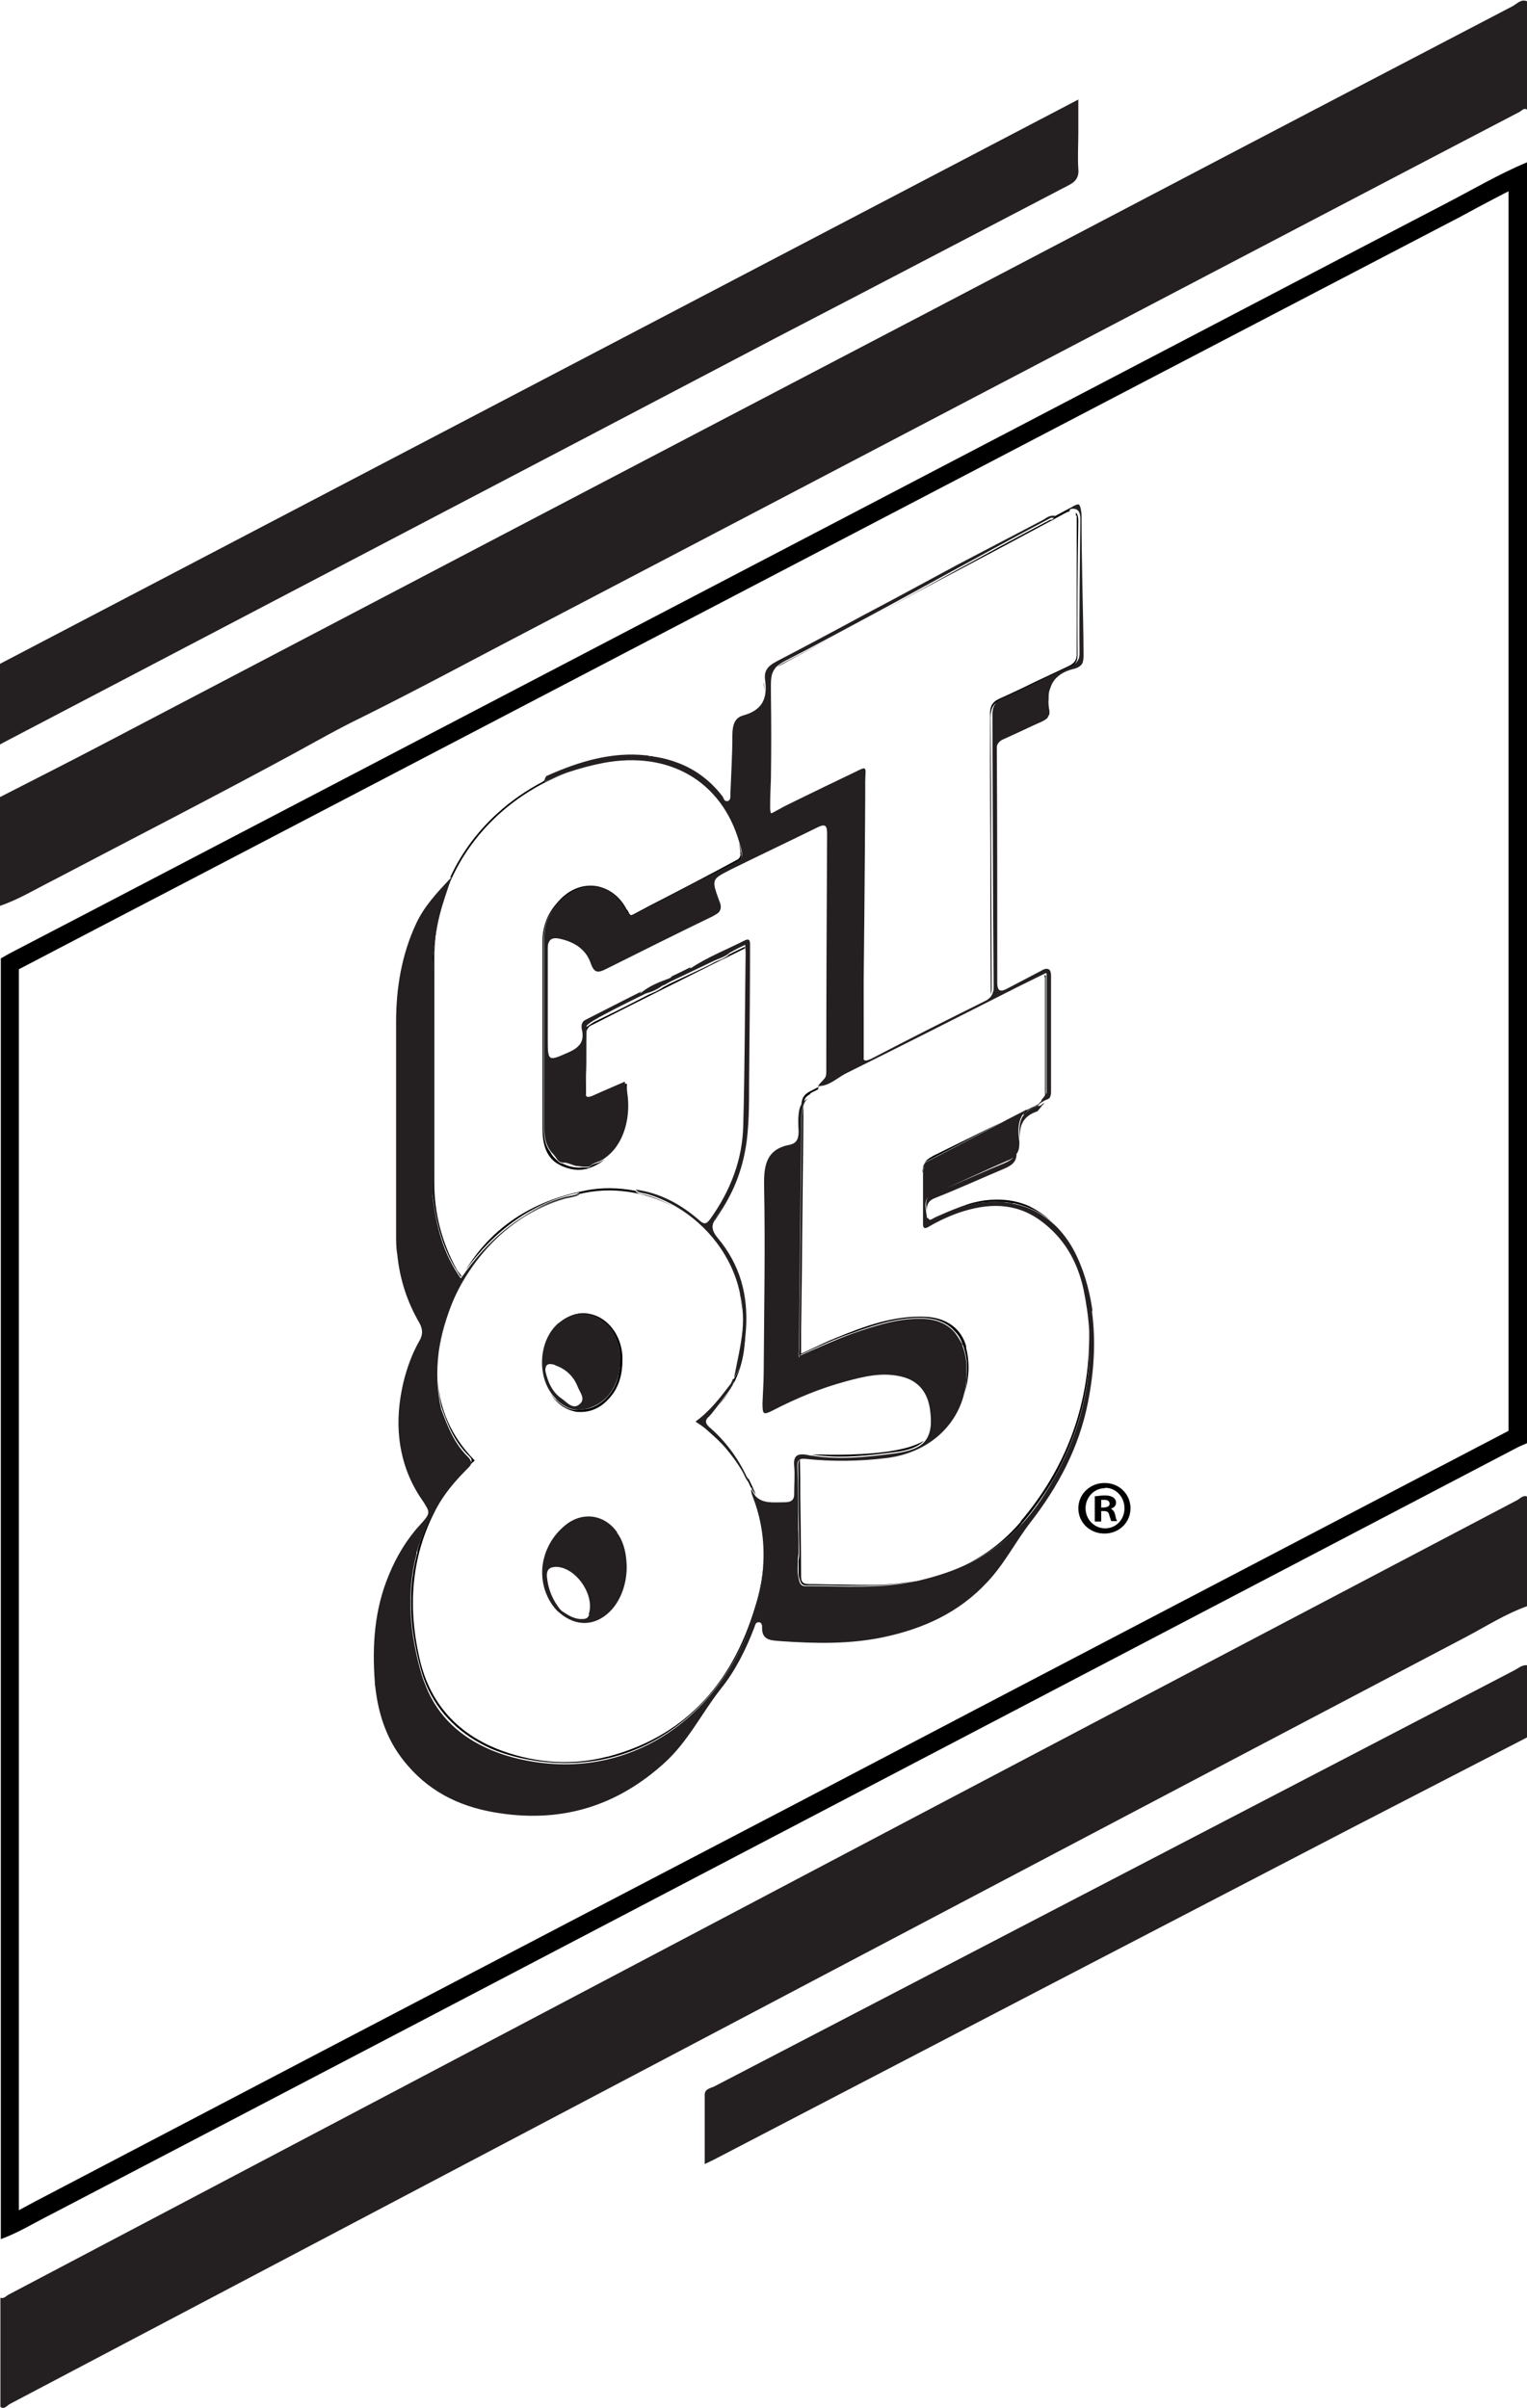
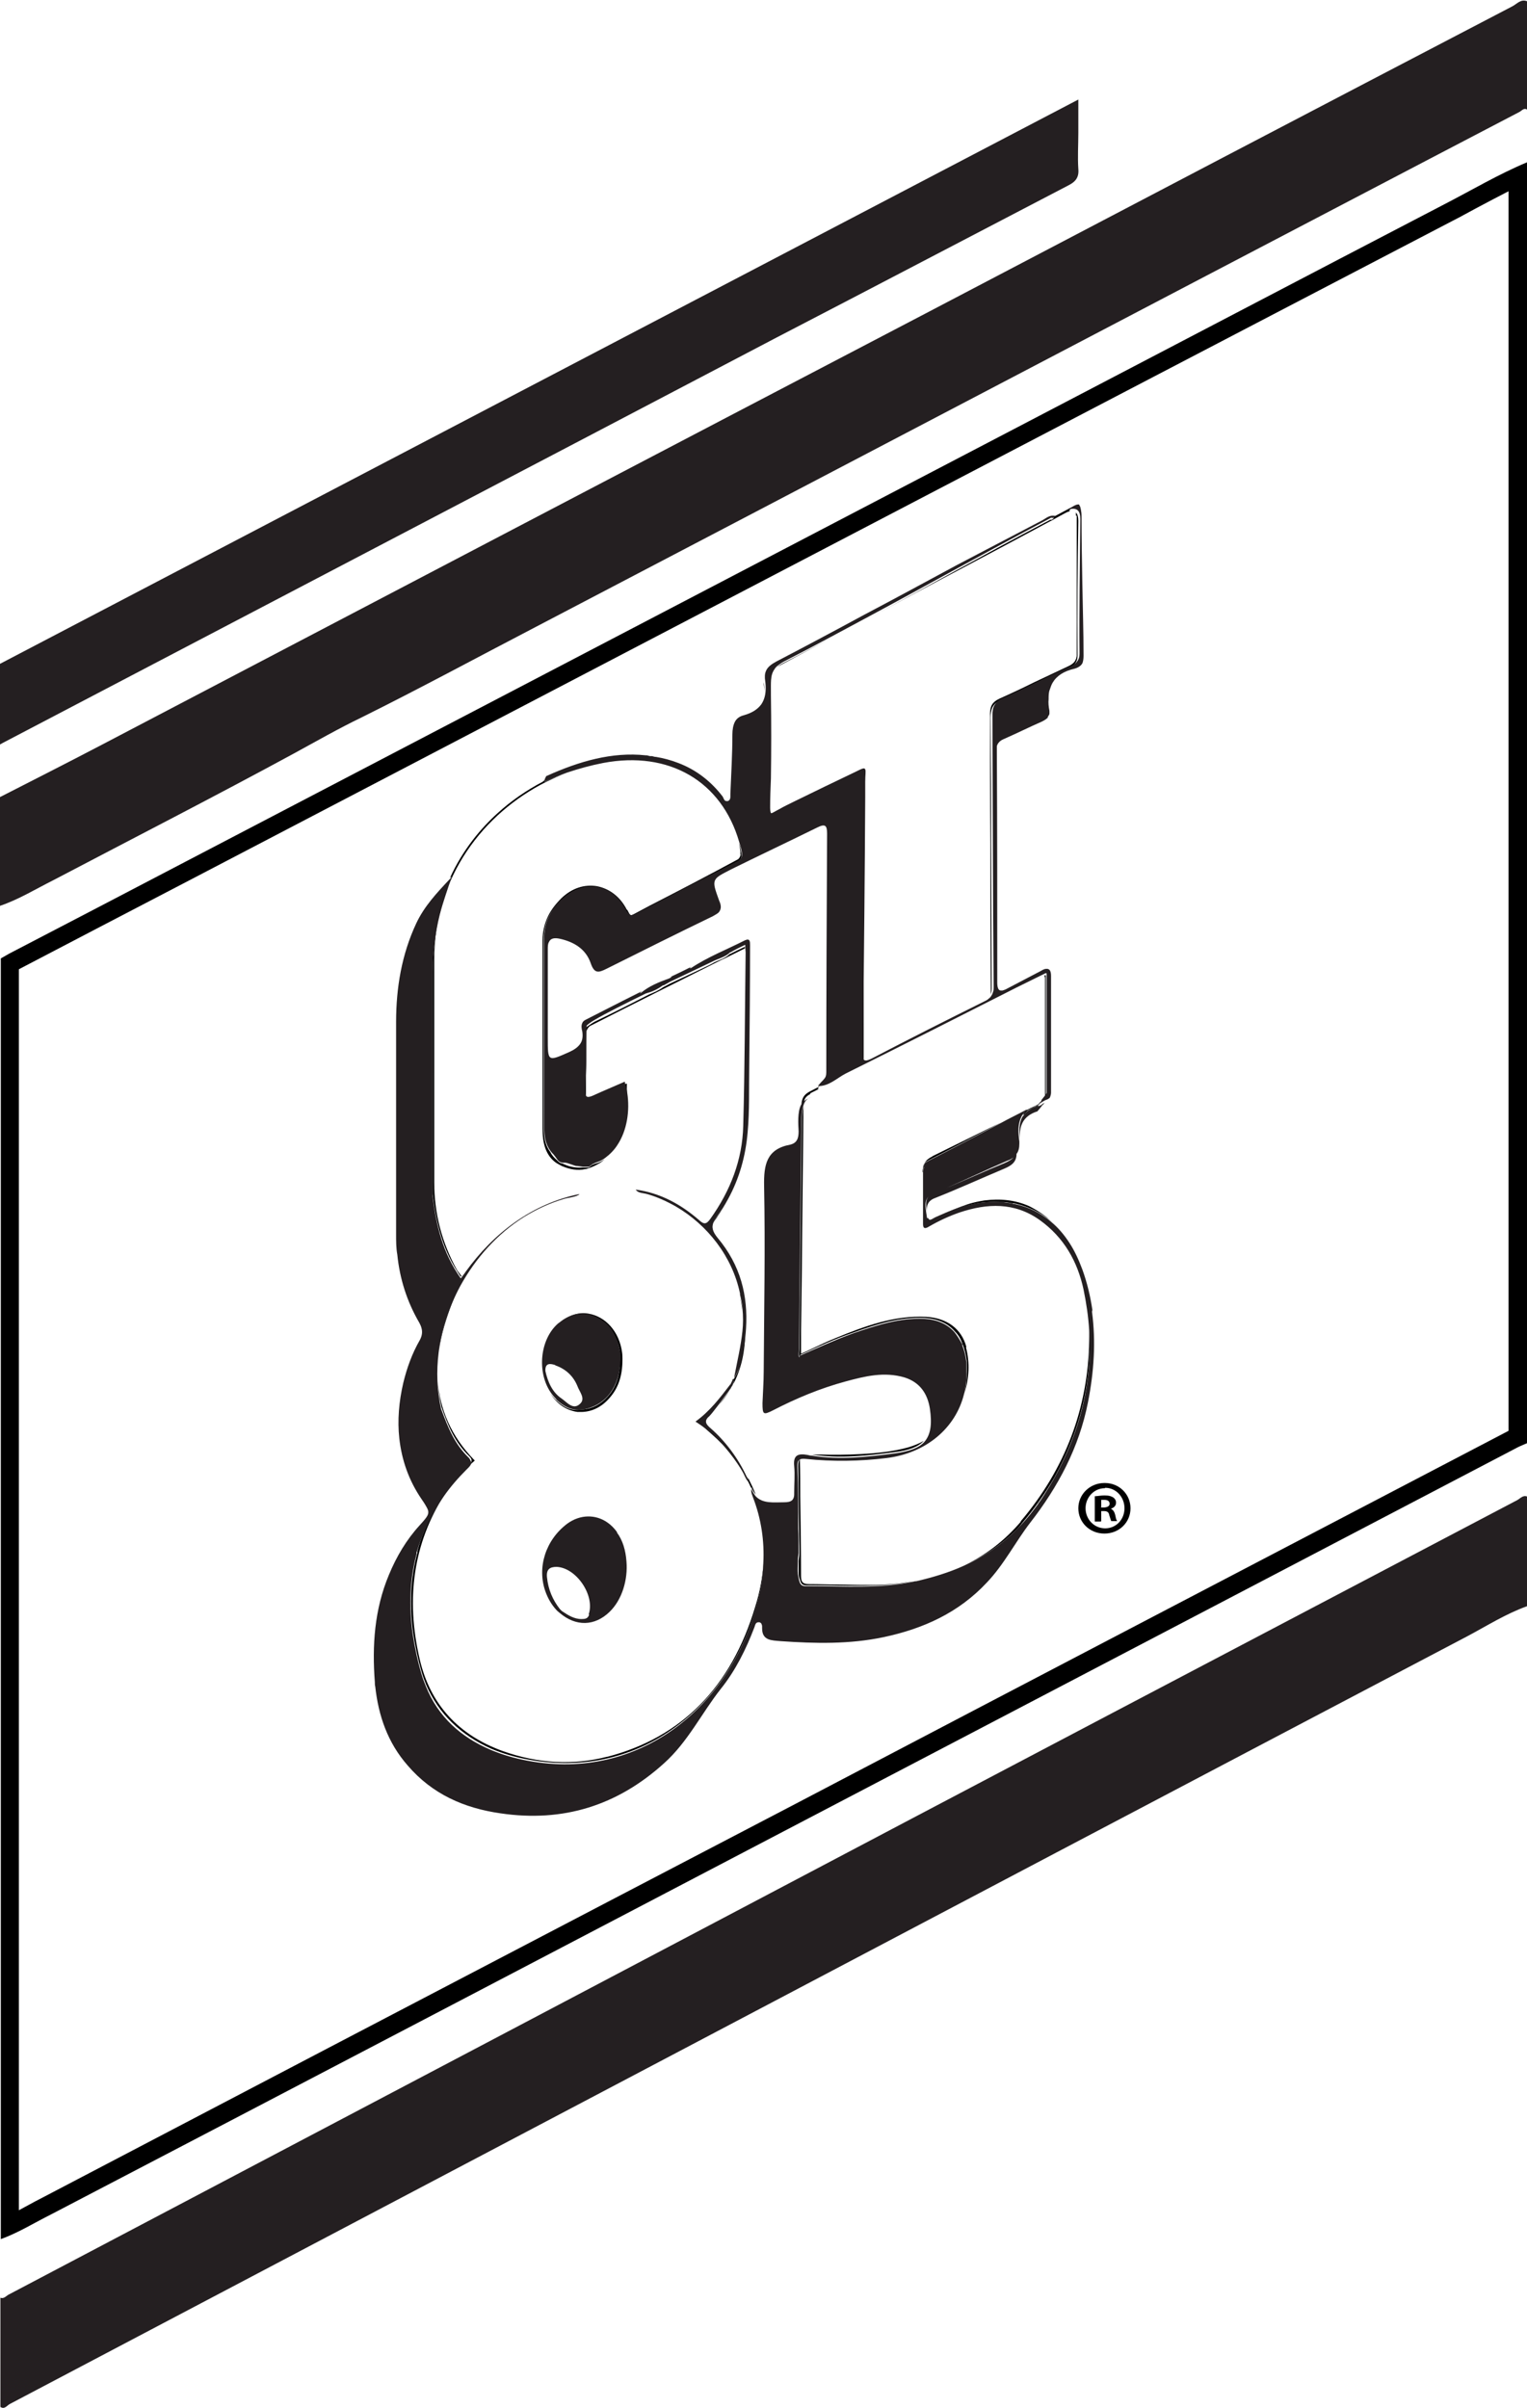
<svg xmlns="http://www.w3.org/2000/svg" viewBox="0 0 38.05 60">
  <defs>
    <style>.d{fill:none;}.e{fill:#241f21;}</style>
  </defs>
  <g id="a" />
  <g id="b">
    <g id="c">
      <g>
        <g>
          <path class="d" d="M13.86,28.9s-.05-.07-.09-.12c-.03-.03-.05-.05-.07-.08,.04,.08,.09,.15,.16,.2Z" />
          <path class="d" d="M25.35,38.1c.16-.16,.31-.33,.45-.52l.03-.04s.05-.07,.07-.1c.04-.06,.08-.12,.13-.19,.09-.14,.18-.29,.26-.43-.23,.39-.49,.77-.8,1.13-.04,.05-.09,.1-.13,.15Z" />
-           <path class="d" d="M14.5,29.1c-.06,0-.13-.01-.17-.02-.05,0-.21-.07-.27-.08-.02,0-.04,0-.05,0,.01,0,.03,.01,.04,.02,.15,.07,.31,.09,.45,.08Z" />
          <path class="d" d="M23.01,29.6c0-.11,0-.23,0-.34,0,0,0,.01,0,.02,0,.11,0,.22,0,.32Z" />
          <path class="d" d="M25.21,29.98c-.07-.01-.14-.02-.21-.03,.07,0,.14,.02,.21,.03Z" />
          <path class="d" d="M25.94,27.48s.08-.1,.11-.14v-.09s0-.05,0-.09c0-.62,0-1.26,0-1.87,0-.29,0-.59,0-.88,0-.02,0-.04,0-.06h0v-.04c-.25,.12-.48,.23-.71,.35-1.42,.72-2.84,1.44-4.27,2.15-.21,.11-.39,.29-.65,.31l-.06,.03-.16,.08c-.1,.05-.14,.11-.16,.19,.07-.06,.18-.11,.21-.11-.12,.01-.19,.12-.22,.24h0c-.01,1.35-.03,2.72-.04,4.05l-.02,1.53c0,.13,0,.27,0,.41v.17c.09-.04,.18-.08,.26-.12,.2-.1,.4-.19,.6-.27,.74-.3,1.46-.57,2.26-.53,.52,.03,.88,.3,1,.75,.1,.38,.08,.78-.04,1.15-.21,.84-.94,1.48-1.94,1.59-.67,.08-1.34,.09-2,.02-.09,0-.14,0-.17,.03,0,.31,0,.61,.01,.92,0,.66,.02,1.34,.02,2,0,.16,.07,.19,.21,.19,0,0,.01,0,.02,0,.22,0,.45,0,.67,.01,.51,.01,1.04,.03,1.55-.03,.15-.02,.29-.04,.43-.06,.43-.09,.83-.22,1.2-.39,.54-.26,1.01-.62,1.41-1.09,1.12-1.32,1.69-2.84,1.71-4.52,0-.09,0-.18,0-.26-.02-.33-.07-.67-.14-1.01-.15-.7-.49-1.3-1.09-1.73-.62-.45-1.3-.42-2-.19-.27,.09-.52,.21-.76,.35-.11,.07-.15,.05-.15-.06v.1h0v-.13c0-.1,0-.2,0-.31,0-.17,0-.33,0-.5,0-.15,0-.31,0-.46,0-.02,0-.04,0-.06,0-.06,.02-.11,.04-.15h0s.03-.06,.06-.08c.04-.04,.08-.07,.15-.1,.48-.23,.96-.47,1.42-.7l.31-.15c.17-.09,.34-.17,.5-.26,.04-.02,.07-.04,.11-.05h0c.11-.04,.23-.1,.34-.15v-.02Z" />
          <path class="d" d="M10.38,38.69c-.17,.63-.2,1.29-.1,1.97-.09-.69-.05-1.35,.1-1.97Z" />
          <path class="d" d="M20.17,27.19c.08-.04,.17-.09,.25-.13,.03-.04,.07-.07,.1-.11,.03-.04,.06-.1,.06-.17,0-1.98,0-3.97,.02-5.95,0-.21-.05-.25-.25-.15-.71,.36-1.43,.7-2.14,1.04-.24,.11-.36,.18-.4,.27-.05,.1,0,.23,.1,.51,.05,.13,.04,.22,0,.28-.03,.04-.09,.08-.16,.11-.89,.43-1.77,.86-2.65,1.31-.2,.1-.3,.11-.39-.14-.12-.35-.41-.54-.77-.61-.14-.03-.23,0-.27,.08-.02,.04-.03,.11-.03,.19,.01,.73,0,1.47,0,2.2,0,.6,0,.59,.54,.35,.11-.05,.2-.11,.26-.19,.06-.08,.08-.18,.06-.32-.01-.07-.02-.15,0-.21,.01-.03,.04-.06,.08-.08,.16-.07,.74-.37,1.4-.71-.02,.01-.04,.03-.05,.05h.03c.21-.18,.45-.27,.7-.36h.04v-.02s.03-.02,.04-.03l-.05,.02c.19-.09,.37-.19,.55-.27-.02,.01-.04,.03-.06,.04,0,0,.02,0,.03,0h.01c.42-.28,.9-.46,1.34-.7,.12-.06,.13,.03,.13,.12,0,1,0,2.01-.02,3.01,0,.55,0,1.1-.04,1.65-.05,.6-.21,1.16-.49,1.67-.1,.2-.22,.39-.34,.54-.07,.15-.03,.26,.09,.41,.58,.69,.77,1.45,.71,2.26,0,.51-.11,.97-.31,1.36,0,.02-.02,.05-.04,.07,0,.01-.02,.04-.05,.07-.08,.12-.17,.24-.27,.36-.1,.12-.18,.23-.21,.26-.13,.11-.11,.19,.02,.3,.37,.32,.69,.75,.9,1.2,0,.02,.02,.04,.03,.06,.07,.14,.14,.28,.19,.42,.18,.19,.45,.14,.71,.15,.18,0,.27-.05,.25-.25-.01-.22,.01-.44,0-.65-.03-.28,.09-.33,.33-.28,.04,0,.08,.01,.12,.02,.05,0,.1,0,.15,0,.36,0,.71,0,1.06-.01,.39-.02,.81-.06,1.2-.17,.14-.04,.26-.09,.38-.16,.16-.17,.2-.44,.14-.84-.05-.37-.24-.65-.63-.77-.5-.16-.99-.03-1.47,.1-.63,.17-1.23,.42-1.81,.72-.24,.13-.27,.11-.26-.18,0-.26,.02-.52,.03-.79,.01-1.54,.04-3.08,.01-4.62,0-.53,.06-.92,.65-1.03,.17-.03,.22-.16,.21-.33,0-.18-.03-.49,.06-.66,0-.15,.05-.25,.2-.33Z" />
          <path class="d" d="M19.9,39.2c0-.1,0-.21,0-.31,0,.1,0,.21,0,.31Z" />
          <polygon class="d" points="11.74 36.38 11.75 36.39 11.75 36.39 11.74 36.38" />
          <path class="d" d="M15.15,34.79c.22-.25,.32-.54,.32-.92v-.04s0-.09-.01-.14c-.02-.16-.07-.3-.14-.43,.06,.12,.1,.26,.13,.41,.01,.08,.01,.16,.01,.2,0,.68-.36,1.13-.92,1.24,.22-.01,.44-.13,.61-.32Z" />
          <path class="d" d="M10.61,41.98c.32,.78,.89,1.28,1.62,1.59-.77-.34-1.31-.87-1.62-1.59Z" />
          <path class="d" d="M14.01,34.85c.13,.09,.28,.28,.45,.13,.15-.14-.01-.31-.06-.44-.1-.25-.29-.43-.55-.52-.1-.03-.25-.07-.24,.15,.05,.27,.16,.53,.41,.69Z" />
          <path class="d" d="M17.63,35.66c-.06-.05-.12-.1-.17-.15-.04-.03-.08-.05-.12-.08,.36-.26,.61-.59,.87-.93v-.02l.03-.03s.03-.07,.05-.11c.07-.37,.16-.74,.2-1.12,.02-.19,.02-.38,0-.57-.01-.11-.03-.23-.05-.34v-.03c-.2-.92-.82-1.71-1.61-2.17-.51-.28-1.08-.43-1.65-.43-.2,0-.4,.02-.6,.06-.57,.11-1.07,.3-1.51,.56-.67,.42-1.21,1.02-1.59,1.72-.17,.32-.3,.67-.41,1.06-.06,.21-.1,.41-.13,.61-.03,.24-.04,.48-.03,.71,.05,.75,.35,1.42,.9,2l.02,.02-.02,.02s-.08,.07-.12,.11h0s-.04,.05-.06,.07c-.21,.21-.4,.44-.56,.66-.76,1.19-.97,2.57-.61,4.1,.26,1.12,.95,1.88,2.07,2.28,.87,.31,1.75,.36,2.6,.14,1.84-.47,3.08-1.73,3.68-3.74,.11-.38,.18-.76,.21-1.11,.02-.55-.06-1.1-.26-1.65-.02-.06-.05-.11-.04-.18-.15-.34-.36-.67-.62-.98-.14-.17-.3-.31-.47-.46Zm-3.72-2.67s.08-.06,.12-.09c.19-.14,.42-.21,.64-.17,.44,.07,.77,.46,.84,.96,0,.05,0,.11,0,.15v.04h0c0,.39-.1,.71-.33,.96-.19,.22-.44,.34-.7,.34-.03,0-.06,0-.09,0-.27-.03-.52-.2-.68-.47-.34-.5-.27-1.31,.18-1.71Zm1.29,7.18c-.37,.36-.83,.37-1.24,.03l-.06-.05-.02-.02c-.13-.14-.22-.3-.28-.47-.21-.59,0-1.28,.55-1.69,.32-.24,.69-.24,.99-.03,.09,.06,.18,.15,.25,.25,.14,.2,.22,.46,.24,.72,.03,.46-.12,.96-.42,1.26Z" />
          <path class="d" d="M13.88,39.05c-.17,0-.27,.06-.24,.26,.03,.3,.15,.55,.32,.79h0l.05,.05c.15,.1,.3,.2,.49,.2,.09,0,.16-.01,.19-.11,.15-.46-.32-1.16-.8-1.18Z" />
          <path class="d" d="M21.46,26.23c0,.06,0,.11,0,.15v-.73c0,.2,0,.39,0,.59Z" />
          <path class="d" d="M19.93,33.8h0s0,0,0,0Z" />
          <path class="d" d="M23.99,33.46c-.04-.12-.1-.22-.18-.3,.07,.09,.14,.19,.18,.3Z" />
          <path class="d" d="M16.09,24.79c-.51,.25-1.01,.5-1.28,.66,.45-.23,.9-.46,1.36-.68-.02,0-.05,.02-.07,.02Z" />
          <path class="d" d="M14.75,29.04h0Z" />
          <path class="d" d="M25.25,28.84s-.1,.06-.15,.08c-.51,.22-1.01,.46-1.52,.68,.49-.2,.97-.42,1.45-.62,.09-.04,.17-.08,.22-.14Z" />
          <path class="d" d="M16.53,24.57h-.02l.17-.08-.16,.08Z" />
          <path class="d" d="M14.57,29.67c.42-.08,.85-.08,1.27,0h0c.6,.08,1.12,.37,1.58,.76,.13,.11,.18,.11,.28-.03,.5-.7,.8-1.47,.82-2.32,.04-1.44,.04-2.88,.06-4.32,0-.04,0-.09,0-.15l-.48,.24-.09,.04-.08,.04c-1.1,.55-2.14,1.08-3.2,1.61-.05,.03-.1,.09-.1,.13,0,.45,0,.9,0,1.37v.3s.08,0,.15-.02c.26-.12,.53-.23,.79-.35v.02l.06-.02v.04c0,.08,0,.16,0,.24,.07,.45,0,.94-.24,1.29-.08,.13-.19,.24-.31,.33-.04,.03-.07,.07-.11,.09-.09,.07-.19,.11-.3,.14-.03,0-.05,.01-.08,.02-.18,.03-.37,0-.56-.07-.03-.01-.05-.02-.08-.04-.03-.02-.07-.04-.1-.06-.12-.09-.19-.2-.24-.32-.07-.17-.08-.36-.08-.52,0-1.75,0-3.29,0-4.7,0-.21,.05-.41,.14-.6,.08-.16,.19-.31,.33-.44,.26-.25,.57-.35,.88-.3,.31,.05,.58,.27,.75,.59,.02,.04,.04,.07,.06,.11l.02,.04h0l.49-.26c.72-.38,1.46-.76,2.19-1.15,.03-.02,.06-.07,.07-.13,0-.03,0-.06,0-.09-.01-.07-.03-.14-.04-.21-.44-1.52-1.76-2.28-3.39-1.97-.31,.06-.6,.13-.9,.24-.17,.07-.34,.14-.51,.22-1.55,.79-2.78,2.36-2.79,4.43,0,.66,0,1.32,0,1.98,0,1.17,0,2.38,0,3.57,0,.77,.19,1.5,.56,2.17,.02,.04,.05,.07,.08,.11,.01,.02,.03,.03,.04,.05,.03-.05,.06-.09,.1-.14,.65-1.06,1.64-1.72,2.96-1.98Z" />
          <path class="d" d="M23.9,34.92c-.19,.41-.5,.77-.87,.98,.39-.22,.69-.57,.87-.98Z" />
          <path class="d" d="M26.6,12.75l-.06,.03-.13,.07-.18,.1-.17,.09c-.69,.37-1.38,.73-2.08,1.11-.78,.41-1.56,.83-2.34,1.25-.32,.17-.63,.34-.95,.51-.45,.24-.89,.48-1.34,.72,0,0-.01,0-.02,.02l-.02,.02s-.03,.04-.05,.06c-.03,.06-.06,.12-.06,.18-.01,.15-.02,.31-.02,.46,0,.69,0,1.39,0,2.08v.2c0,.22,0,.44,0,.67h0l.58-.28c.26-.13,.52-.26,.78-.38l.98-.48v.06s0,.14,0,.31v6.94s.04,0,.08-.01l3.01-1.54s.03-.03,.04-.04c.02-.03,.04-.06,.05-.1,0-1.2-.01-2.5-.01-3.76,0-1.07,0-2.18-.01-3.21v-.02c0-.2,.06-.3,.23-.38,.29-.13,.59-.27,.87-.41,.28-.13,.56-.27,.85-.4,.13-.06,.2-.13,.21-.25,0-.03,0-.06,0-.09,0-.35,0-.71,0-1.07,0-.45,0-.91,0-1.35,0-.33,0-.66,0-.99h0s0-.06,0-.09c-.04-.04-.1-.05-.17-.04l-.04,.02h-.02Zm-.02,.05h0Zm0-.02h0Z" />
          <path d="M18.46,21.28c-.01,.06-.04,.11-.07,.13-.72,.39-1.47,.78-2.19,1.15l-.49,.26s.08,0,.13-.04c.83-.44,1.66-.87,2.5-1.29,.05-.02,.08-.05,.1-.07,.06-.07,.04-.15,.02-.25-.01-.06-.03-.12-.05-.17,.02,.07,.03,.14,.04,.21,0,.02,0,.06,0,.09Z" />
          <path d="M26.23,12.9s.03,0,.04,0c-.02,.02-.04,.03-.06,.05-.01,0-.03,0-.04,0-.05,.03-.09,.05-.13,.07-1.45,.76-2.92,1.59-4.39,2.38,.78-.42,1.56-.84,2.34-1.25,.7-.37,1.39-.74,2.08-1.11l.17-.09,.18-.1,.13-.07,.06-.03h.02l.04-.03h-.04c.09-.07,.21-.16,.26-.07v-.04h0v-.04h-.04s-.05,.03-.07,.04c-.04,.01-.07,.03-.1,.04l-.47,.25s.02,0,.04,0h0Z" />
          <path d="M20.7,15.9c-.4,.21-.79,.42-1.18,.62-.08,.04-.13,.08-.18,.12,0,0,.01-.01,.02-.02,.45-.24,.89-.48,1.34-.72Z" />
          <path d="M20.54,19.63c.25-.12,.49-.24,.75-.36,.16-.08,.22-.11,.24-.06v-.06l-.98,.48Z" />
          <path d="M19.39,20.2c.12-.06,.25-.12,.37-.19l-.58,.28s.09-.04,.21-.1Z" />
          <path d="M19.27,16.71s.03-.05,.05-.06c-.03,.03-.06,.06-.07,.1-.07,.13-.06,.29-.06,.52v.08c0-.15,.01-.31,.02-.46,0-.05,.03-.12,.06-.18Z" />
          <path d="M19.18,19.43c0,.24-.01,.49-.02,.73,0,.08,0,.12,.02,.13,0-.22,0-.45,0-.67v-.2Z" />
          <path d="M26.83,12.85c0,.33,0,.66,0,.99,0,.44,0,.9,0,1.35,0,.36,0,.71,0,1.07,0,.03,0,.06,0,.09-.02,.12-.08,.19-.21,.25-.28,.13-.57,.27-.85,.4-.28,.14-.58,.28-.87,.41-.17,.08-.23,.18-.23,.38v.02c0,1.03,0,2.14,.01,3.21,0,1.26,0,2.55,.01,3.76,.01-.04,.02-.09,.02-.15-.01-2.25-.01-4.51-.03-6.76,0-.09,.02-.18,.05-.25,.04-.07,.1-.13,.19-.17,.58-.26,1.08-.52,1.66-.78,.1-.04,.17-.08,.21-.14,.04-.05,.06-.11,.06-.19-.01-1.11,0-2.24,.02-3.36,0-.1-.02-.17-.06-.21,0,.03,0,.06,0,.08h0Z" />
          <path d="M21.72,26.4c.92-.48,1.85-.95,2.78-1.41,.05-.02,.09-.05,.12-.08l-3.01,1.54s.07-.03,.11-.05Z" />
          <path d="M21.47,25.65v.73s.02,.07,.05,.08v-6.55c-.02,1.91-.03,3.83-.05,5.74Z" />
          <path d="M23.33,30.33c.3-.13,.6-.27,.92-.33,.23-.05,.45-.06,.67-.05,.02,0,.03,0,.05,0h.04c.07,0,.14,.02,.21,.03,.02,0,.04,0,.07,.01h.02c.28,.07,.54,.18,.77,.35,.05,.03,.09,.07,.14,.11-.17-.16-.35-.28-.54-.38l-.04-.02h0c-.34-.15-.71-.19-1.11-.14-.13,.02-.27,.05-.4,.09-.24,.08-.48,.18-.73,.29-.07,.03-.13,.06-.2,.09h0s.11-.04,.15-.06Z" />
-           <path d="M25.91,24.25c.05-.03,.1-.04,.13-.05,.01,0,.02,0,.03,0v-.02h-.04l-.03,.02-.04,.02s-.07,.03-.1,.04l-.82,.42-.04,.02-.06,.03s.08-.02,.12-.05c.28-.15,.56-.29,.84-.44Z" />
          <path d="M18.26,34.51c.21-.39,.31-.84,.31-1.36-.02,.31-.07,.62-.15,.94-.03,.1-.11,.24-.15,.29v-.04s-.03,.07-.04,.11c.05-.1,.08-.06,.03,.07Z" />
          <path d="M18.44,32.3c.02,.12,.04,.23,.05,.34,0-.12-.03-.23-.05-.34Z" />
          <path d="M18.18,34.65c-.06,.09-.17,.23-.27,.36,.1-.11,.19-.23,.27-.36Z" />
          <path d="M18.22,34.47v.02h0v-.02Z" />
          <path d="M11.48,31.99c-.28,.52-.47,1.09-.54,1.66,.03-.2,.07-.4,.13-.61,.11-.38,.25-.74,.41-1.06Z" />
-           <path d="M15.18,29.66c.57,0,1.14,.15,1.65,.43-.23-.13-.47-.24-.72-.31-.1-.03-.21-.02-.28-.11-.42-.08-.85-.09-1.27,0-1.32,.26-2.31,.92-2.96,1.98,.7-.97,1.66-1.7,2.84-1.94-.05,.07-.29,.09-.38,.12-.36,.1-.69,.26-1,.45,.44-.26,.95-.45,1.51-.56,.2-.04,.4-.06,.6-.06Z" />
+           <path d="M15.18,29.66Z" />
          <path d="M15.13,43.77c-.85,.22-1.73,.17-2.6-.14-1.11-.4-1.81-1.17-2.07-2.28-.36-1.53-.15-2.91,.61-4.1-.31,.45-.54,.91-.67,1.4v.04c-.17,.62-.2,1.28-.11,1.97,.05,.33,.12,.67,.22,1.01,.03,.11,.07,.21,.11,.31,.31,.72,.86,1.25,1.62,1.59,.28,.12,.59,.21,.92,.27,2.83,.53,5.06-1.39,5.71-3.9,.09-.34,.14-.68,.16-1.02-.03,.36-.09,.73-.21,1.11-.6,2.01-1.84,3.26-3.68,3.74Z" />
          <path d="M11.81,36.41l.02-.02-.02-.02c-.56-.58-.86-1.25-.9-2,.01,.23,.04,.47,.09,.69,.17,.48,.33,.87,.69,1.22,.04,.04,.06,.07,.06,.1h0c0,.05-.02,.1-.06,.14h0s.08-.08,.12-.11Z" />
          <path d="M14.8,32.8c.25,.1,.4,.26,.51,.47,.07,.13,.12,.27,.14,.43,0,.05,0,.1,0,.14v.04c0,.38-.09,.68-.31,.92-.17,.19-.39,.3-.61,.32h-.03c-.27,.05-.47-.07-.65-.24-.05-.05-.1-.11-.14-.17,.16,.27,.4,.43,.68,.47,.03,0,.06,0,.09,0,.26,0,.51-.12,.7-.34,.23-.25,.33-.57,.33-.96h0v-.04s0-.09-.01-.15c-.07-.51-.41-.89-.84-.96-.23-.04-.45,.03-.64,.17,.23-.16,.5-.21,.79-.1Z" />
          <path d="M18.64,36.89s-.09-.17-.13-.24c-.26-.46-.6-.85-1.05-1.16,.06,.05,.12,.1,.17,.15,.17,.15,.33,.29,.47,.46,.26,.31,.47,.64,.62,.98,0-.01,0-.02,0-.03,.03,.08,.07,.14,.11,.19-.05-.14-.12-.28-.19-.42,0,.02,0,.04,0,.06Z" />
          <path d="M15.61,27l-.05,.02c.03,.08,.04,.17,.06,.26,0-.08,0-.16,0-.24v-.04Z" />
          <path d="M10.96,22.74c-.12,.48-.18,.97-.18,1.47,0,1.85,0,3.7,0,5.54,.09,.74,.25,1.41,.7,2.06l.02-.02s-.03-.03-.04-.05c-.03-.04-.06-.07-.08-.11-.37-.67-.56-1.4-.56-2.17,0-1.19,0-2.4,0-3.57,0-.66,0-1.32,0-1.98,0-2.08,1.24-3.65,2.79-4.43,.17-.08,.33-.16,.51-.22-.18,.06-.36,.13-.55,.22,0-.01,.01-.02,.02-.04h-.02l-.05,.04c-.4,.21-.78,.47-1.12,.78-.41,.37-.87,.91-1.19,1.62l.04-.04c-.1,.31-.22,.61-.29,.92Z" />
          <path d="M17.83,30.37s-.05,.07-.07,.11c.12-.16,.24-.34,.34-.54-.08,.15-.17,.3-.28,.44Z" />
          <path d="M14.61,25.69s.05-.11,.1-.13c1.06-.54,2.1-1.06,3.2-1.61l.08-.04,.09-.04,.48-.24v-.04c-.13,.06-.25,.12-.37,.18h-.01c-.11,.12-.33,.17-.42,.23-.1,.06-.54,.26-1.07,.51l-.17,.09c-.11,.08-.23,.13-.35,.18-.45,.23-.9,.46-1.36,.68-.1,.06-.17,.11-.2,.14v.02c-.02,.13,0,.59-.02,.88,0,.24-.03,.49-.03,.73,0,.08,0,.12,.04,.14v-.3c0-.48,0-.93,0-1.37Z" />
          <path d="M15.62,22.67c-.16-.32-.43-.53-.75-.59-.31-.05-.62,.05-.88,.3-.14,.14-.25,.28-.33,.44-.09,.19-.14,.39-.14,.6,0,1.41,0,2.95,0,4.7,0,.16,.01,.34,.08,.52,.05,.12,.12,.23,.24,.32,.03,.02,.06,.04,.1,.06,.02,.01,.05,.03,.08,.04,.19,.08,.38,.11,.56,.07,.03,0,.05-.01,.08-.02,.1-.03,.2-.08,.3-.14,.04-.03,.08-.06,.11-.09-.02,.01-.04,.03-.06,.04-.13,.08-.11,.04-.24,.1h-.01s-.07,.06-.09,.07h-.01s-.1,0-.15,0c-.15,.01-.3-.01-.45-.08-.01,0-.03-.01-.04-.02-.08-.01-.1-.04-.15-.09-.07-.06-.12-.12-.16-.2-.13-.17-.16-.38-.16-.59,0-1.58-.01-3.15,0-4.73,0-.24,.07-.47,.19-.66,.09-.14,.2-.26,.33-.37,.53-.43,1.21-.28,1.52,.34,.04,.08,.07,.12,.12,.13l-.02-.04s-.04-.07-.06-.11Z" />
          <path d="M26.04,24.35s0,.04,0,.06c0,.29,0,.59,0,.88,0,.61,0,1.25,0,1.87,0,.03,0,.06,0,.09v.09l.02-.04c0-.98,0-1.97,0-3h-.03v.04h0Z" />
          <path d="M25.88,27.55h-.02s.04-.04,.06-.06c-.11,.06-.23,.11-.34,.17-.04,.03-.06,.07-.09,.11h.03s.06-.08,.1-.11c.05-.03,.12-.06,.18-.1,.01,0,.03-.01,.04-.02,0,0,0,0,.01-.01h.03s-.07,.05-.09,.07c.01,0,.04-.01,.07-.03,.04-.02,.09-.04,.14-.06h0l.03-.03s-.05,.02-.07,.04l-.08,.04Z" />
          <path d="M23.24,28.81c-.06,.03-.11,.06-.15,.1-.02,.02-.04,.05-.06,.08,0-.01,.02-.02,.03-.03,.02-.02,.05-.03,.08-.05,.61-.31,1.21-.63,1.82-.95l-.31,.15c-.47,.23-.95,.47-1.42,.7Z" />
          <path d="M23,29.2c0,.15,0,.3,0,.46,0,.17,0,.34,0,.5,0,.1,0,.2,0,.31v.13h0v-.1s0-.02,0-.03h0c0-.29,0-.57,0-.86,0-.11,0-.22,0-.32,0,0,0-.01,0-.02v-.08c0-.05,0-.09,.03-.12h0s0-.05,0-.07c-.02,.04-.03,.09-.04,.15,0,.02,0,.04,0,.06Z" />
          <path d="M20.19,27.24l.16-.08,.06-.03s-.03,0-.04,0h0s.03-.04,.05-.06c-.08,.04-.17,.09-.25,.13-.15,.08-.19,.18-.2,.33,0-.02,.02-.04,.03-.05,0-.01,.02-.02,.03-.03,.02-.08,.06-.14,.16-.19Z" />
          <path d="M24.08,33.56c-.12-.45-.48-.72-1-.75-.8-.04-1.53,.23-2.26,.53-.2,.08-.39,.17-.6,.27-.08,.04-.17,.08-.26,.12v-.17c0-.14,0-.28,0-.41l.02-1.53c.01-1.33,.03-2.7,.04-4.05h0c-.04,.16-.04,.35-.04,.46-.02,1.86-.04,3.71-.06,5.57,0,.07-.02,.13,0,.21h0s.03-.08,.04-.06c.43-.2,.87-.4,1.31-.55,.58-.21,1.15-.39,1.78-.36,.33,.02,.58,.14,.75,.34,.08,.08,.14,.18,.18,.3v.02h.01c.05,.13,.08,.26,.1,.41,0,.08,0,.16,0,.24,0,.2-.01,.39-.06,.57,.12-.37,.14-.77,.04-1.15Z" />
          <path d="M25.44,37.91c-.39,.46-.86,.83-1.41,1.09,.49-.22,.93-.52,1.31-.9,.05-.05,.09-.1,.13-.15,.31-.36,.57-.74,.8-1.13,.64-1.16,.95-2.39,.87-3.69,0,.08,0,.17,0,.26-.02,1.68-.59,3.2-1.71,4.52Z" />
          <path d="M20.86,39.48c-.22,0-.45-.01-.67-.01,0,0-.01,0-.02,0-.14,0-.21-.03-.21-.19,0-.67-.01-1.35-.02-2,0-.31,0-.61-.01-.92-.03,.03-.04,.09-.04,.17,.01,.51,.01,1.03,.02,1.54,0,.2,.01,.4,.01,.6,0,.07-.01,.15-.02,.22,0,.1,0,.21,0,.31,0,.05,.01,.1,.03,.15,.04,.17,.12,.15,.25,.15,.88,0,1.76,.07,2.64-.11h.02c-.14,.02-.28,.04-.43,.06-.51,.06-1.04,.04-1.55,.03Z" />
          <path d="M21.44,36.23c-.35,.02-.69,.02-1.06,.01-.05,0-.1,0-.15,0,.69,.11,1.38,.03,2.07-.06,.34-.04,.58-.13,.72-.28-.12,.07-.25,.12-.38,.16-.39,.11-.81,.15-1.2,.17Z" />
          <polygon points="26.58 12.79 26.58 12.79 26.58 12.79 26.58 12.79" />
          <polygon points="12.72 19.96 12.72 19.97 12.72 19.96 12.72 19.96" />
          <path class="e" d="M27.22,32.64c-.05-.34-.13-.68-.25-1.01-.09-.24-.19-.46-.32-.66-.13-.2-.28-.38-.45-.52-.05-.04-.09-.08-.14-.11-.23-.17-.49-.28-.77-.34h-.02s-.04-.01-.07-.02c-.07-.01-.14-.02-.21-.03h-.04s-.03,0-.05,0c-.21-.01-.44,0-.67,.05-.32,.06-.62,.2-.92,.33-.04,.02-.11,.07-.15,.06h0s-.03-.02-.03-.04h-.03s-.01-.08-.02-.13h0c-.02-.15-.05-.3,.06-.41-.09,.1-.06,.23-.05,.37h0c0-.13,.02-.26,.21-.33,.58-.23,1.15-.49,1.72-.73,.19-.08,.31-.17,.31-.37,.05-.06,.07-.15,.07-.25,0-.02,0-.04,0-.06h0c-.03-.22-.04-.44,.05-.61,0-.02,.02-.03,.03-.05,.02-.04,.05-.07,.09-.11l.02-.02h-.02s-.07,.04-.11,.06c-.17,.09-.34,.17-.5,.26-.61,.32-1.21,.64-1.82,.95-.03,.02-.06,.03-.08,.05-.01,0-.02,.02-.03,.03h0s0,.05,0,.07h0s-.03,.07-.03,.12v.08c0,.11,0,.23,0,.34,0,.29,0,.57,0,.86h0s0,.02,0,.03c0,.1,.04,.13,.15,.06,.24-.14,.5-.26,.76-.35,.69-.23,1.37-.26,2,.19,.6,.43,.94,1.03,1.09,1.73,.07,.34,.12,.68,.14,1.01,.08,1.3-.22,2.52-.87,3.69-.08,.14-.17,.29-.26,.43-.04,.06-.08,.13-.13,.19-.02,.04-.05,.07-.07,.1l-.03,.04c-.14,.19-.29,.36-.45,.52-.38,.38-.82,.68-1.31,.9-.37,.17-.77,.29-1.2,.39h-.02c-.87,.19-1.75,.12-2.64,.12-.13,0-.21,.02-.25-.15-.01-.05-.02-.1-.03-.15-.01-.11,0-.21,0-.31,0-.07,.01-.15,.02-.22,0-.2,0-.4-.01-.6,0-.51,0-1.03-.02-1.54,0-.09,0-.14,.04-.17,.03-.03,.08-.04,.17-.03,.67,.07,1.34,.06,2-.02,1-.12,1.73-.75,1.94-1.59,.05-.18,.07-.38,.06-.57,0-.08,0-.16,0-.24-.02-.15-.05-.28-.1-.4h0v-.03c-.06-.11-.12-.21-.19-.3-.17-.2-.42-.32-.75-.34-.63-.03-1.19,.16-1.78,.36-.44,.16-.88,.36-1.31,.55,0-.02-.03,.04-.04,.05,0,0,0,0,0,0-.02-.07,0-.14,0-.21,.02-1.86,.04-3.71,.06-5.57,0-.11,0-.31,.04-.46,.03-.13,.1-.23,.22-.24-.03,0-.14,.04-.21,.11-.01,.01-.02,.02-.03,.03-.01,.02-.02,.03-.03,.05-.09,.17-.07,.48-.06,.66,0,.17-.04,.29-.21,.33-.59,.11-.66,.5-.65,1.03,.03,1.54,0,3.08-.01,4.62,0,.26-.02,.52-.03,.79,0,.29,.02,.3,.26,.18,.58-.3,1.18-.55,1.81-.72,.48-.13,.96-.25,1.47-.1,.38,.12,.57,.4,.63,.77,.06,.4,.02,.66-.14,.84,.38-.21,.69-.57,.87-.98-.18,.41-.49,.76-.87,.98-.14,.15-.37,.23-.72,.28-.69,.09-1.38,.17-2.07,.06-.04,0-.08-.01-.12-.02-.23-.04-.36,0-.33,.28,.02,.21,0,.43,0,.65,.01,.2-.07,.25-.25,.25-.26,0-.53,.04-.71-.15-.04-.05-.08-.11-.11-.19,0,.01,0,.02,0,.03-.01,.06,.02,.12,.04,.18,.21,.54,.29,1.1,.26,1.65-.01,.34-.07,.68-.16,1.02-.65,2.5-2.88,4.43-5.71,3.9-.33-.06-.63-.15-.92-.27-.73-.31-1.31-.81-1.62-1.59-.04-.1-.08-.2-.11-.31-.1-.34-.17-.68-.22-1.01-.09-.68-.07-1.34,.1-1.97v-.04c.15-.49,.37-.96,.68-1.4,.16-.23,.35-.45,.56-.66,.02-.02,.04-.04,.06-.06,.04-.04,.07-.09,.06-.13h0s-.02-.07-.06-.11c-.36-.35-.51-.74-.69-1.22-.05-.23-.08-.46-.09-.69-.01-.24,0-.47,.03-.71,.07-.58,.26-1.14,.54-1.66,.38-.69,.92-1.3,1.59-1.72,.31-.19,.65-.35,1-.45,.09-.03,.33-.05,.38-.12-1.18,.24-2.14,.97-2.84,1.94-.03,.05-.07,.09-.1,.14l-.02,.02c-.45-.64-.61-1.31-.7-2.06-.01-1.85,0-3.7,0-5.54,0-.5,.06-.99,.18-1.47,.08-.31,.19-.61,.29-.92l-.04,.04c-.32,.34-.64,.68-.84,1.11-.36,.77-.5,1.6-.5,2.45,0,1.77,0,3.53,0,5.3,0,.17,0,.34,.03,.5,.06,.6,.24,1.17,.55,1.7,.02,.04,.04,.08,.05,.12,.03,.1,.02,.2-.04,.31-.19,.33-.32,.69-.41,1.06-.11,.47-.15,.94-.1,1.39,.06,.53,.23,1.04,.56,1.52,.07,.1,.11,.17,.14,.23,.06,.13,0,.2-.19,.41-.33,.36-.58,.78-.77,1.24-.36,.86-.42,1.76-.35,2.67,0,.04,0,.08,.01,.11,.08,.73,.31,1.4,.81,1.97,.61,.71,1.4,1.06,2.31,1.19,1.56,.23,2.91-.19,4.08-1.25,.59-.53,.93-1.24,1.41-1.85,.37-.46,.63-.99,.84-1.54,.02-.06,.03-.13,.12-.12,.02,0,.04,.02,.05,.03,.01,.02,.02,.05,.02,.07,0,.02,0,.03,0,.05,0,.31,.24,.3,.46,.32,.86,.06,1.72,.08,2.57-.1,.99-.21,1.87-.61,2.57-1.36,.43-.45,.71-1.01,1.08-1.49,.7-.9,1.22-1.88,1.44-3,.15-.76,.2-1.51,.1-2.26Zm-2.12-3.72c.06-.02,.11-.05,.15-.08-.05,.06-.13,.1-.22,.14-.49,.2-.97,.42-1.45,.62,.51-.22,1.01-.46,1.52-.68Z" />
          <path class="e" d="M26,27.51s-.1,.05-.14,.06c-.03,.01-.06,.02-.07,.03,.03-.02,.06-.04,.09-.08h-.03s0,.02-.01,.03c-.02,0-.03,.01-.04,.02-.07,.03-.13,.07-.18,.1-.04,.03-.07,.06-.1,.1-.01,.02-.03,.04-.04,.05-.09,.16-.09,.36-.06,.58-.03-.32,.05-.59,.43-.71,.06-.07,.1-.12,.13-.16h.01Z" />
          <path class="e" d="M19.05,17.24c0-.07,0-.15-.02-.24,0-.02,0-.04,0-.06,0,.03,0,.06,0,.1,.01,.07,.02,.14,.02,.2Z" />
          <path class="e" d="M18.17,19.87h0s0,.04,0,.05c0-.02,0-.03,0-.05Z" />
          <path class="e" d="M26.59,12.77h0Z" />
          <path class="e" d="M13.58,19.47c.19-.08,.38-.16,.55-.22,.3-.1,.59-.18,.9-.24,1.64-.31,2.95,.45,3.39,1.97,.02,.06,.03,.11,.05,.17,.02,.1,.04,.18-.02,.25-.02,.03-.05,.05-.1,.07-.84,.42-1.67,.86-2.5,1.29-.06,.03-.1,.04-.13,.04h0s-.08-.05-.12-.13c-.31-.62-.99-.77-1.52-.34-.13,.11-.25,.23-.33,.37-.12,.2-.19,.42-.19,.66-.01,1.58,0,3.15,0,4.73,0,.21,.03,.42,.16,.59,.02,.03,.04,.05,.07,.08,.04,.05,.07,.09,.09,.12,.04,.06,.07,.08,.15,.09,.02,0,.03,0,.05,0,.06,0,.22,.07,.27,.08,.04,0,.1,.01,.17,.02,.05,0,.1,0,.15,0h.01s.07-.05,.09-.07h.01c.13-.07,.11-.03,.24-.11,.02-.01,.04-.03,.06-.04,.12-.09,.23-.2,.31-.33,.23-.35,.31-.84,.24-1.29-.01-.09-.03-.17-.06-.26v-.02c-.27,.12-.54,.23-.8,.35-.07,.03-.12,.04-.15,.02-.03-.02-.04-.06-.04-.14,0-.24,.03-.49,.03-.73,0-.29,0-.75,.01-.88v-.02s.09-.08,.2-.14c.27-.16,.77-.41,1.28-.66,.02,0,.05-.02,.07-.02,.13-.04,.24-.1,.35-.18h.02l.16-.09c.52-.25,.97-.46,1.07-.51,.09-.05,.32-.11,.42-.22h.01c.12-.07,.24-.13,.37-.19v.04c0,.06,.01,.11,.01,.15-.02,1.44-.02,2.88-.06,4.32-.02,.85-.32,1.62-.82,2.32-.1,.14-.16,.14-.28,.03-.46-.4-.98-.68-1.58-.76h0c.06,.09,.17,.08,.28,.11,.25,.07,.49,.18,.72,.31,.79,.46,1.41,1.25,1.6,2.17v.03c.03,.11,.05,.23,.06,.34,.02,.19,.02,.38,0,.57-.04,.38-.13,.75-.2,1.12v.04s.11-.19,.14-.29c.08-.32,.13-.63,.15-.94,.05-.81-.13-1.57-.71-2.26-.12-.15-.16-.26-.09-.41,.02-.03,.04-.07,.07-.11,.1-.14,.2-.29,.28-.44,.28-.51,.44-1.07,.49-1.67,.05-.55,.03-1.1,.04-1.65,.01-1,.02-2.01,.02-3.01,0-.09,0-.18-.13-.12-.45,.23-.92,.41-1.34,.69h-.01s-.02,0-.03,0c.02-.01,.04-.03,.06-.04-.17,.09-.36,.18-.55,.27l.05-.02s-.02,.02-.03,.03h0l-.04,.02c-.25,.09-.5,.19-.7,.36h-.03s.04-.02,.05-.04c-.66,.33-1.24,.63-1.4,.71-.04,.02-.07,.05-.08,.08-.03,.06-.02,.14,0,.21,.02,.14,0,.24-.06,.32-.06,.08-.15,.14-.26,.19-.54,.24-.54,.25-.54-.35,0-.73,0-1.47,0-2.2,0-.08,0-.14,.03-.19,.04-.09,.13-.11,.27-.08,.36,.08,.65,.26,.77,.61,.09,.26,.19,.24,.39,.14,.88-.44,1.76-.88,2.65-1.31,.07-.04,.13-.07,.16-.11,.05-.07,.06-.15,0-.28-.1-.28-.15-.41-.1-.51,.04-.09,.17-.15,.4-.27,.71-.35,1.43-.69,2.14-1.04,.2-.1,.25-.06,.25,.15-.01,1.98-.02,3.97-.02,5.95,0,.08-.02,.13-.06,.17-.03,.04-.07,.07-.1,.11-.02,.02-.03,.04-.05,.06h0s.03,0,.04,0c.25-.01,.44-.2,.65-.31,1.43-.71,2.85-1.43,4.27-2.15,.23-.11,.46-.23,.71-.35h.03c0,1.01,0,2,0,2.98l-.02,.04s-.07,.09-.11,.14v.02s-.05,.05-.07,.07h.02l.08-.05s.05-.03,.07-.04c.04-.01,.08-.03,.11-.06h0s.03-.07,.03-.12c0-.49,0-.97,0-1.46,0-.48,0-.97,0-1.45,0-.12-.03-.17-.09-.18-.01,0-.02,0-.03,0-.04,0-.08,.02-.13,.05-.28,.15-.56,.29-.84,.44-.05,.03-.09,.04-.12,.05-.02,0-.03,0-.04,0-.06,0-.09-.07-.09-.2,0-1.92,0-3.84-.01-5.76h0v-.04s0-.05,0-.07c0-.03,.01-.05,.02-.07,.03-.05,.07-.09,.14-.12,.32-.14,.64-.3,.96-.44,.06-.03,.11-.06,.15-.1v-.02s.04-.05,.04-.08c0-.02,0-.05,0-.07-.02-.1-.03-.2-.02-.29,0-.09,0-.17,.03-.24,.02-.06,.04-.12,.07-.17,.1-.17,.28-.29,.55-.35,.07-.02,.12-.05,.16-.09,.01-.01,.02-.03,.03-.04,.02-.05,.03-.11,.03-.19,0-.61-.02-1.21-.03-1.81-.01-.56-.02-1.12-.02-1.69,0-.09-.03-.22-.04-.23h0c-.04-.09-.17,0-.26,.07h.04c.07-.01,.13,0,.17,.04,.04,.04,.06,.11,.06,.21-.01,1.11-.03,2.24-.02,3.36,0,.08-.02,.14-.06,.19-.04,.06-.11,.1-.21,.14-.58,.26-1.08,.52-1.66,.78-.09,.04-.15,.1-.19,.17-.04,.07-.05,.16-.05,.25,.01,2.25,.01,4.51,.03,6.76,0,.06,0,.11-.02,.15-.01,.04-.03,.07-.05,.1-.01,.01-.02,.03-.04,.04-.03,.03-.07,.06-.12,.08-.93,.46-1.86,.93-2.78,1.41-.04,.02-.08,.04-.11,.05-.04,.01-.06,.02-.08,.01-.03,0-.05-.03-.05-.08,0-.04,0-.09,0-.15,0-.2,0-.39,0-.59,.02-1.91,.04-3.83,.05-5.74v-.38c0-.17,.02-.27,0-.31-.02-.05-.08-.02-.24,.06-.25,.12-.5,.24-.75,.36-.26,.13-.52,.25-.78,.38-.12,.06-.25,.12-.37,.19-.12,.06-.18,.11-.21,.1h0s-.02-.05-.02-.13c0-.24,.01-.49,.02-.73,.01-.69,.01-1.39,0-2.08v-.08c0-.23-.01-.39,.06-.52,.02-.03,.04-.07,.07-.1l.02-.02s.1-.08,.18-.12c.39-.2,.79-.41,1.18-.62,.32-.17,.63-.34,.95-.51,1.47-.79,2.95-1.62,4.39-2.38,.04-.02,.08-.04,.13-.07,.01,0,.03,0,.04,0,.02-.01,.04-.03,.06-.05-.01,0-.03,0-.04,0h0s-.02,0-.04,0c-.09,.01-.16,.07-.23,.11-.71,.37-1.41,.74-2.12,1.11-.78,.42-1.55,.84-2.33,1.25-.72,.39-1.45,.78-2.18,1.16-.11,.06-.2,.12-.25,.21-.02,.04-.04,.09-.04,.15,0,.02,0,.04,0,.06,.01,.08,.02,.16,.02,.24,0,.16-.03,.29-.11,.41-.09,.12-.22,.21-.43,.27-.12,.03-.19,.09-.23,.17-.04,.08-.06,.19-.06,.31,0,.49-.03,.99-.05,1.48,0,.02,0,.03,0,.05,0,.04,0,.08-.03,.11,0,0-.02,.01-.03,.02-.02,0-.03,0-.04,0-.05,0-.07-.07-.09-.11-.29-.38-.66-.67-1.11-.84-.18-.07-.37-.12-.55-.15-.03,0-.07-.01-.1-.02h-.05s-.05-.01-.08-.02h-.03c-.84-.09-1.66,.15-2.46,.51-.02,0-.03,.03-.04,.05h0s-.01,.03-.02,.04Z" />
          <path class="e" d="M15.38,38.18c-.07-.1-.16-.19-.25-.25-.29-.2-.67-.2-.99,.03-.55,.41-.76,1.1-.55,1.69,.06,.17,.15,.33,.28,.47l.02,.02,.06,.05c.4,.34,.87,.33,1.24-.03,.31-.3,.46-.8,.42-1.26-.02-.27-.09-.52-.24-.72Zm-.7,2.05c-.03,.1-.1,.11-.19,.11-.19,0-.34-.1-.49-.2l-.05-.05h0c-.18-.23-.29-.49-.32-.79-.02-.2,.07-.26,.24-.26,.49,.02,.96,.71,.8,1.18Z" />
          <path class="e" d="M13.86,34.87c.18,.17,.39,.29,.65,.25h.03c.56-.11,.91-.57,.92-1.25,0-.04,0-.12-.01-.2-.03-.15-.07-.29-.13-.41-.1-.21-.26-.37-.51-.47-.29-.11-.55-.06-.79,.1-.04,.03-.08,.06-.12,.09-.45,.4-.52,1.21-.18,1.71,.04,.06,.09,.12,.14,.17Zm-.02-.85c.26,.09,.45,.27,.55,.52,.05,.14,.21,.31,.06,.44-.17,.16-.32-.04-.45-.13-.24-.16-.35-.42-.41-.69-.01-.22,.14-.18,.24-.15Z" />
          <path class="e" d="M18.23,34.44l-.02,.03v.02h-.01c-.26,.34-.51,.67-.87,.93,.04,.03,.08,.05,.12,.08,.45,.31,.79,.7,1.05,1.16,.04,.07,.08,.19,.13,.24,.02-.02,.02-.04,0-.06,0-.02-.02-.04-.03-.06-.21-.45-.53-.88-.9-1.2-.13-.11-.15-.19-.02-.3,.03-.03,.12-.14,.21-.26,.1-.13,.2-.27,.27-.36,.02-.03,.04-.06,.05-.07,.01-.03,.03-.05,.04-.07,.06-.13,.03-.17-.03-.07Z" />
        </g>
        <path d="M27.53,36.95c.36,0,.64,.28,.64,.63s-.28,.63-.65,.63-.65-.28-.65-.63,.29-.63,.65-.63h0Zm0,.13c-.27,0-.48,.23-.48,.5s.21,.5,.49,.5c.27,0,.48-.22,.48-.5s-.21-.51-.48-.51h0Zm-.1,.83h-.15v-.63c.06,0,.14-.02,.24-.02,.12,0,.17,.02,.22,.05,.04,.03,.07,.07,.07,.13,0,.08-.06,.13-.13,.15h0c.06,.03,.09,.08,.11,.16,.02,.1,.03,.13,.05,.15h-.15s-.03-.08-.05-.15c-.01-.07-.05-.1-.13-.1h-.07v.25Zm0-.35h.07c.08,0,.15-.03,.15-.09,0-.06-.04-.1-.13-.1-.04,0-.07,0-.08,0v.18Z" />
        <g>
          <path d="M37.59,4.76v30.89c-5.91,3.09-11.83,6.18-17.74,9.28-1.51,.79-3.03,1.58-4.54,2.37-4.67,2.44-9.51,4.97-14.26,7.46-.12,.06-.23,.12-.34,.18-.08,.04-.16,.09-.24,.13V24.15c.67-.35,1.34-.7,2.01-1.05,.79-.41,1.59-.83,2.38-1.24,6.99-3.65,13.98-7.3,20.97-10.95,.98-.51,1.95-1.02,2.93-1.53,2.44-1.27,4.96-2.59,7.44-3.88,.2-.1,.39-.21,.58-.31,.28-.15,.55-.29,.82-.43m.46-.72c-.72,.3-1.39,.7-2.07,1.05-3.46,1.8-6.91,3.61-10.36,5.41-6.99,3.65-13.98,7.3-20.97,10.95-1.47,.77-2.95,1.54-4.43,2.31-.07,.04-.14,.08-.21,.12v31.91c.44-.16,.84-.41,1.26-.62,6.27-3.27,12.53-6.55,18.8-9.83,5.91-3.09,11.83-6.19,17.74-9.28,.08-.04,.16-.07,.25-.11V4.04h0Z" />
          <path class="e" d="M0,19.86c.84-.43,1.69-.86,2.53-1.3,6.87-3.6,13.74-7.2,20.61-10.79,4.84-2.54,9.69-5.08,14.54-7.61,.12-.06,.21-.19,.37-.13V2.73c-.08-.05-.13,.03-.19,.06-.75,.39-1.49,.78-2.24,1.17-7.42,3.88-14.83,7.77-22.25,11.65-1.46,.76-2.9,1.54-4.37,2.27-.56,.27-1.12,.59-1.67,.89-1.99,1.08-4,2.11-6,3.16C.89,22.15,.47,22.41,0,22.57v-2.72Z" />
          <path class="e" d="M38.05,40.02c-.53,.19-1,.49-1.49,.75-6.83,3.59-13.66,7.19-20.49,10.79-5.28,2.78-10.55,5.56-15.83,8.34-.07,.04-.13,.14-.23,.07v-2.72c.08,.03,.13-.03,.19-.07,4.16-2.19,8.31-4.38,12.47-6.57,1.72-.91,3.44-1.81,5.16-2.72,6.65-3.51,13.31-7.01,19.97-10.51,.08-.04,.15-.14,.26-.09v2.72Z" />
          <path class="e" d="M0,16.54L26.87,2.48c0,.3,0,.56,0,.83,0,.3-.02,.6,0,.9,.02,.21-.07,.32-.25,.41-2.42,1.26-4.84,2.53-7.27,3.79C12.93,11.78,6.5,15.14,.07,18.51c-.02,.01-.05,.03-.07,.04,0-.67,0-1.34,0-2.01Z" />
-           <path class="e" d="M38.05,43.29c-1.45,.75-2.91,1.5-4.36,2.25-5.24,2.72-10.47,5.44-15.71,8.17-.13,.07-.25,.13-.42,.21,0-.6,0-1.17,0-1.73,0-.14,.14-.16,.23-.2,2.32-1.21,4.64-2.41,6.96-3.62,4.33-2.25,8.65-4.5,12.98-6.75,.1-.05,.19-.14,.32-.13v1.79Z" />
        </g>
      </g>
    </g>
  </g>
</svg>